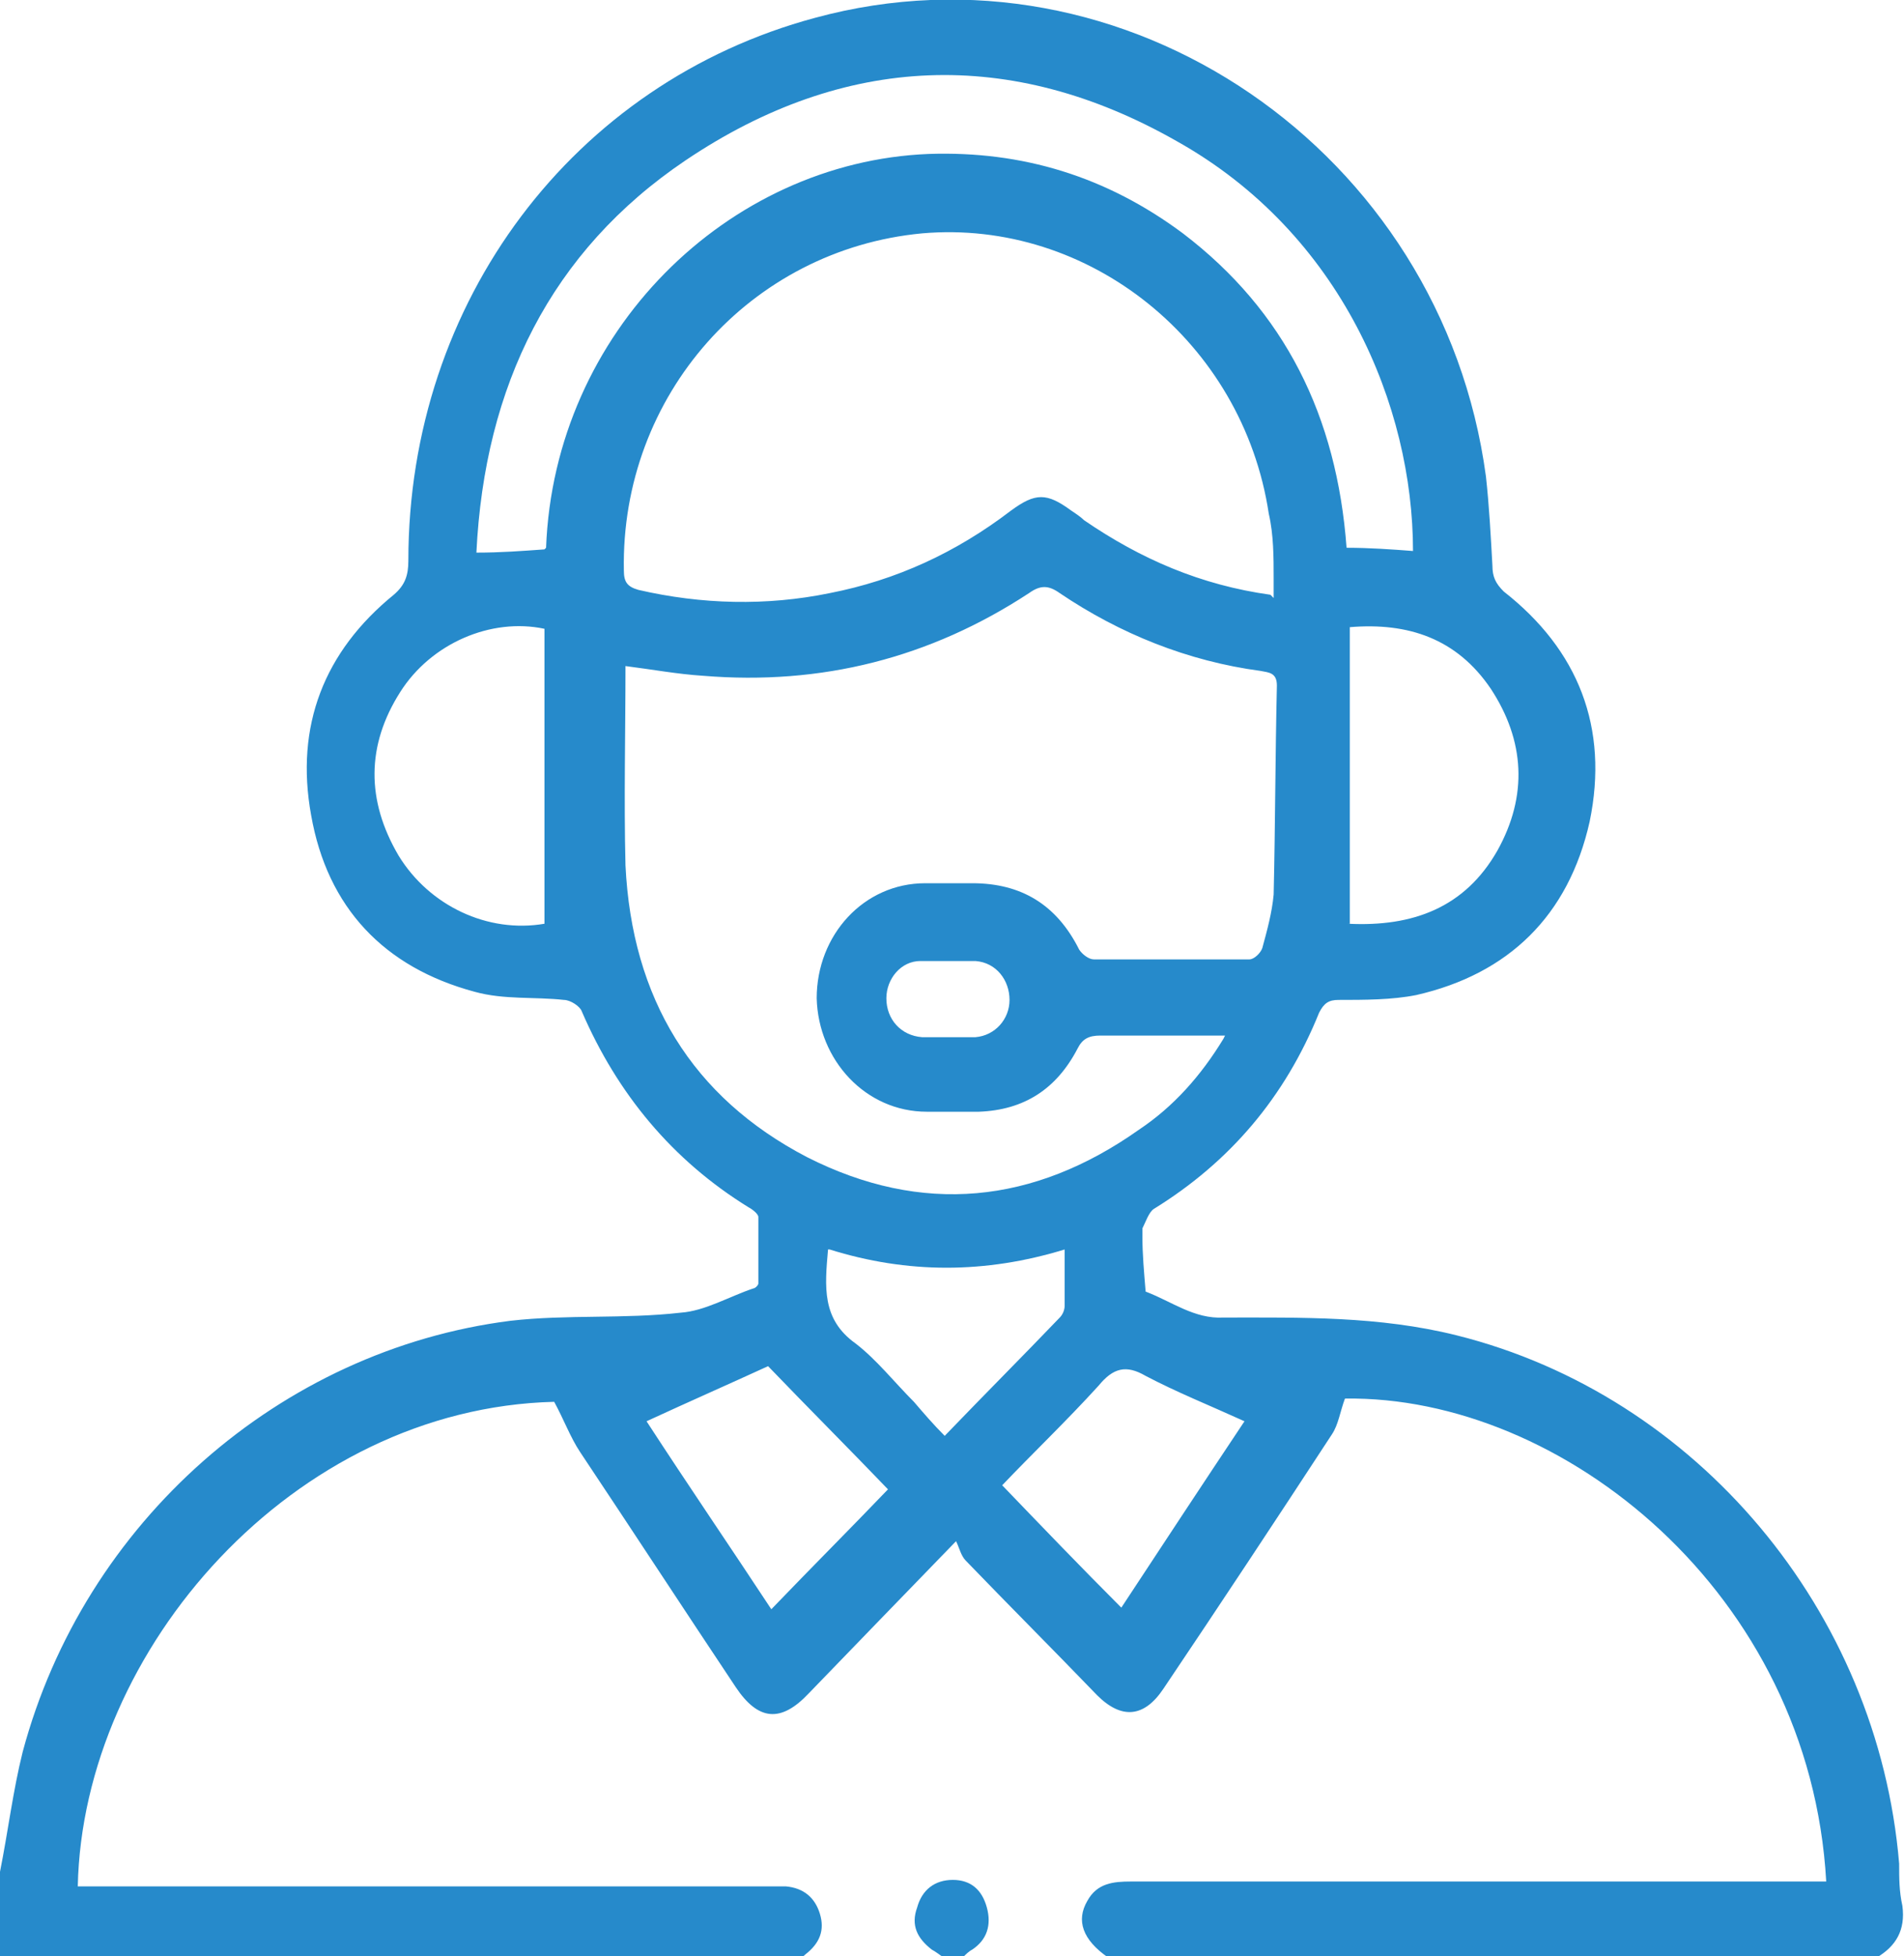
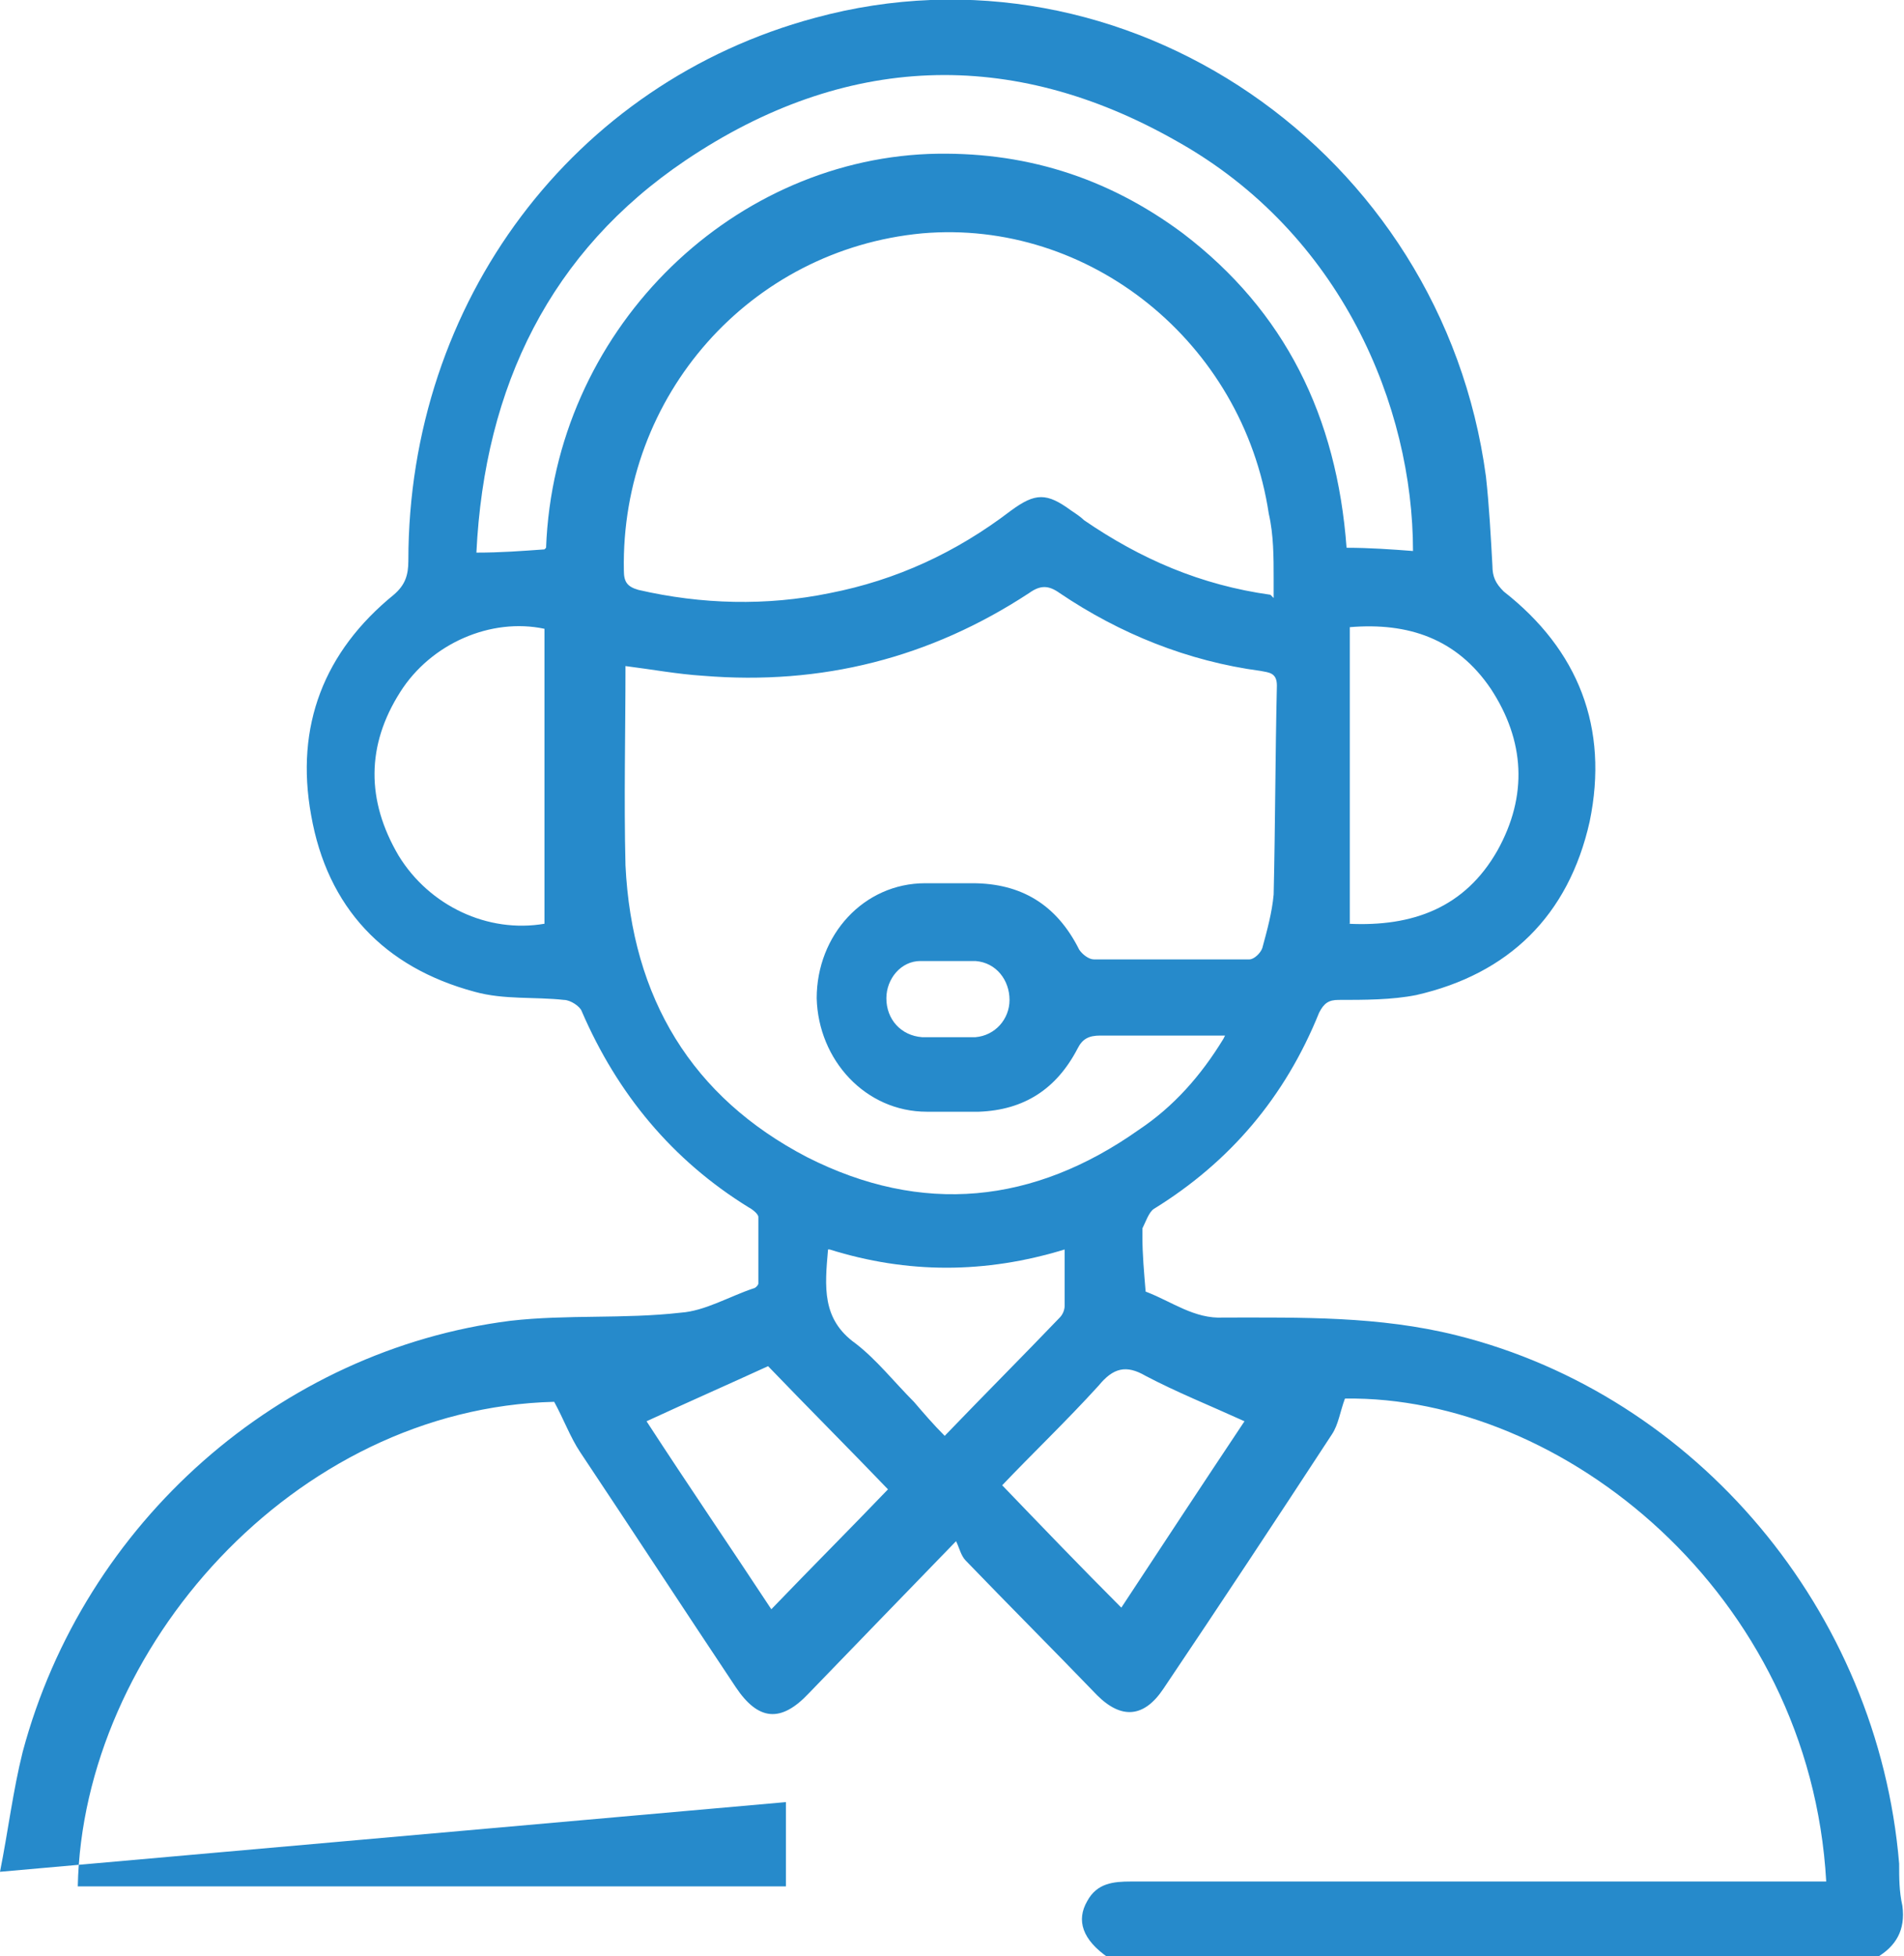
<svg xmlns="http://www.w3.org/2000/svg" id="Layer_2" data-name="Layer 2" viewBox="0 0 11.75 12.07">
  <defs>
    <style>
      .cls-1 {
        fill: #268acb;
      }
    </style>
  </defs>
  <g id="Layer_1-2" data-name="Layer 1">
-     <path class="cls-1" d="M0,11.55c.05-.25,.08-.5,.14-.74,.38-1.42,1.59-2.48,3.01-2.66,.35-.04,.7-.01,1.05-.05,.15-.01,.3-.1,.45-.15,.01,0,.03-.02,.03-.03,0-.14,0-.28,0-.41,0-.02-.04-.05-.06-.06-.47-.29-.81-.7-1.03-1.21-.01-.03-.07-.07-.11-.07-.18-.02-.37,0-.55-.05-.56-.15-.91-.52-1.01-1.09-.1-.55,.08-1.01,.51-1.36,.07-.06,.09-.12,.09-.21,0-1.6,1.02-2.95,2.51-3.35,1.91-.52,3.87,.82,4.14,2.83,.02,.18,.03,.37,.04,.55,0,.07,.02,.11,.07,.16,.46,.36,.65,.84,.53,1.42-.13,.58-.5,.94-1.07,1.07-.15,.03-.32,.03-.48,.03-.06,0-.09,.02-.12,.08-.21,.52-.55,.92-1.02,1.21-.03,.02-.05,.08-.07,.12,0,.01,0,.03,0,.05,0,.11,.01,.22,.02,.34,.16,.06,.3,.17,.48,.16,.48,0,.96-.01,1.44,.11,1.48,.37,2.6,1.7,2.73,3.26,0,.09,0,.17,.02,.26,.02,.15-.04,.25-.16,.32H6.84c-.16-.11-.2-.23-.13-.35,.06-.11,.16-.12,.27-.12,1.39,0,2.78,0,4.16,0h.13c-.1-1.78-1.63-3-2.97-2.98-.03,.08-.04,.16-.08,.22-.34,.52-.69,1.05-1.04,1.57-.12,.18-.26,.19-.41,.04-.27-.28-.54-.55-.81-.83-.03-.03-.04-.08-.06-.12-.33,.34-.62,.64-.91,.94-.17,.18-.31,.17-.45-.04-.32-.48-.64-.97-.96-1.45-.06-.09-.1-.2-.16-.31-1.61,.04-2.91,1.53-2.94,2.99H4.74s.08,0,.11,0c.11,.01,.18,.07,.21,.17,.03,.1,0,.18-.09,.25-.02,.02-.04,.03-.06,.05-1.63,0-3.27,0-4.9,0,0,0,0,0-.01,0v-.52M7.56,6.39c-.27,0-.52,0-.77,0-.07,0-.11,.02-.14,.08-.13,.25-.33,.38-.61,.39-.11,0-.21,0-.32,0-.38,0-.67-.32-.68-.7,0-.39,.29-.71,.67-.71,.1,0,.19,0,.29,0,.3,0,.52,.13,.66,.41,.02,.03,.06,.06,.09,.06,.32,0,.64,0,.96,0,.03,0,.07-.04,.08-.07,.03-.11,.06-.22,.07-.33,.01-.43,.01-.86,.02-1.29,0-.08-.05-.08-.1-.09-.45-.06-.87-.23-1.24-.48-.07-.05-.12-.05-.19,0-.61,.4-1.28,.57-2.01,.51-.16-.01-.32-.04-.48-.06,0,.41-.01,.82,0,1.23,.04,.82,.41,1.43,1.12,1.8,.71,.36,1.4,.29,2.05-.17,.21-.14,.38-.33,.52-.56m.31-2.72c0-.05,0-.08,0-.12,0-.13,0-.27-.03-.4-.16-1.06-1.11-1.82-2.14-1.73-1.06,.1-1.86,1-1.84,2.08,0,.07,.02,.1,.09,.12,.39,.09,.79,.1,1.18,.02,.41-.08,.78-.25,1.12-.51,.15-.11,.22-.11,.37,0,.03,.02,.06,.04,.08,.06,.35,.24,.72,.4,1.15,.46m-4.47-.29c.05-1.33,1.12-2.38,2.36-2.43,.58-.02,1.1,.14,1.57,.49,.63,.48,.95,1.13,1.01,1.94,.14,0,.28,.01,.41,.02,0-.89-.44-1.96-1.46-2.53-1.02-.58-2.05-.54-3.03,.12-.83,.56-1.24,1.39-1.29,2.42,.15,0,.28-.01,.42-.02m0,.49c-.33-.07-.7,.09-.89,.39-.21,.33-.21,.67-.01,1.01,.19,.31,.55,.48,.9,.42v-1.81Zm4.96,1.82c.4,.02,.72-.1,.92-.45,.19-.34,.17-.68-.04-1-.21-.31-.51-.41-.87-.38v1.83Zm-2.14,3.46c.25,.26,.49,.51,.74,.76,.25-.38,.5-.76,.76-1.15-.22-.1-.42-.18-.61-.28-.12-.07-.2-.05-.29,.06-.2,.22-.41,.42-.6,.62m-1.42,.76c.25-.26,.49-.5,.72-.74-.24-.25-.49-.5-.74-.76-.24,.11-.49,.22-.75,.34,.26,.4,.52,.78,.77,1.16m.35-2.22c-.02,.23-.04,.43,.17,.58,.13,.1,.24,.24,.36,.36,.06,.07,.12,.14,.19,.21,.25-.26,.48-.49,.71-.73,.02-.02,.03-.05,.03-.07,0-.11,0-.23,0-.35-.49,.15-.97,.15-1.45,0m.73-1.31c.06,0,.12,0,.17,0,.12-.01,.21-.11,.21-.23,0-.12-.08-.23-.21-.24-.11,0-.23,0-.34,0-.12,0-.21,.11-.21,.23,0,.13,.09,.23,.22,.24,.05,0,.11,0,.16,0" />
-     <path class="cls-1" d="M5.81,12.07s-.04-.03-.06-.04c-.09-.07-.13-.15-.09-.26,.03-.11,.11-.17,.22-.17,.11,0,.18,.06,.21,.17,.03,.11,0,.2-.09,.26-.02,.01-.04,.03-.05,.04h-.14Z" />
+     <path class="cls-1" d="M0,11.55c.05-.25,.08-.5,.14-.74,.38-1.42,1.59-2.48,3.01-2.66,.35-.04,.7-.01,1.05-.05,.15-.01,.3-.1,.45-.15,.01,0,.03-.02,.03-.03,0-.14,0-.28,0-.41,0-.02-.04-.05-.06-.06-.47-.29-.81-.7-1.03-1.21-.01-.03-.07-.07-.11-.07-.18-.02-.37,0-.55-.05-.56-.15-.91-.52-1.01-1.09-.1-.55,.08-1.01,.51-1.36,.07-.06,.09-.12,.09-.21,0-1.6,1.02-2.95,2.51-3.35,1.91-.52,3.87,.82,4.14,2.83,.02,.18,.03,.37,.04,.55,0,.07,.02,.11,.07,.16,.46,.36,.65,.84,.53,1.42-.13,.58-.5,.94-1.07,1.07-.15,.03-.32,.03-.48,.03-.06,0-.09,.02-.12,.08-.21,.52-.55,.92-1.02,1.21-.03,.02-.05,.08-.07,.12,0,.01,0,.03,0,.05,0,.11,.01,.22,.02,.34,.16,.06,.3,.17,.48,.16,.48,0,.96-.01,1.44,.11,1.48,.37,2.6,1.7,2.73,3.26,0,.09,0,.17,.02,.26,.02,.15-.04,.25-.16,.32H6.84c-.16-.11-.2-.23-.13-.35,.06-.11,.16-.12,.27-.12,1.39,0,2.78,0,4.16,0h.13c-.1-1.78-1.63-3-2.97-2.98-.03,.08-.04,.16-.08,.22-.34,.52-.69,1.05-1.04,1.57-.12,.18-.26,.19-.41,.04-.27-.28-.54-.55-.81-.83-.03-.03-.04-.08-.06-.12-.33,.34-.62,.64-.91,.94-.17,.18-.31,.17-.45-.04-.32-.48-.64-.97-.96-1.45-.06-.09-.1-.2-.16-.31-1.61,.04-2.91,1.53-2.94,2.99H4.74s.08,0,.11,0v-.52M7.56,6.39c-.27,0-.52,0-.77,0-.07,0-.11,.02-.14,.08-.13,.25-.33,.38-.61,.39-.11,0-.21,0-.32,0-.38,0-.67-.32-.68-.7,0-.39,.29-.71,.67-.71,.1,0,.19,0,.29,0,.3,0,.52,.13,.66,.41,.02,.03,.06,.06,.09,.06,.32,0,.64,0,.96,0,.03,0,.07-.04,.08-.07,.03-.11,.06-.22,.07-.33,.01-.43,.01-.86,.02-1.29,0-.08-.05-.08-.1-.09-.45-.06-.87-.23-1.24-.48-.07-.05-.12-.05-.19,0-.61,.4-1.28,.57-2.01,.51-.16-.01-.32-.04-.48-.06,0,.41-.01,.82,0,1.23,.04,.82,.41,1.43,1.12,1.8,.71,.36,1.4,.29,2.05-.17,.21-.14,.38-.33,.52-.56m.31-2.72c0-.05,0-.08,0-.12,0-.13,0-.27-.03-.4-.16-1.06-1.11-1.82-2.14-1.73-1.06,.1-1.86,1-1.84,2.08,0,.07,.02,.1,.09,.12,.39,.09,.79,.1,1.18,.02,.41-.08,.78-.25,1.12-.51,.15-.11,.22-.11,.37,0,.03,.02,.06,.04,.08,.06,.35,.24,.72,.4,1.15,.46m-4.47-.29c.05-1.33,1.12-2.38,2.36-2.43,.58-.02,1.1,.14,1.57,.49,.63,.48,.95,1.13,1.01,1.94,.14,0,.28,.01,.41,.02,0-.89-.44-1.96-1.46-2.53-1.02-.58-2.05-.54-3.03,.12-.83,.56-1.24,1.39-1.29,2.42,.15,0,.28-.01,.42-.02m0,.49c-.33-.07-.7,.09-.89,.39-.21,.33-.21,.67-.01,1.01,.19,.31,.55,.48,.9,.42v-1.81Zm4.96,1.82c.4,.02,.72-.1,.92-.45,.19-.34,.17-.68-.04-1-.21-.31-.51-.41-.87-.38v1.83Zm-2.14,3.46c.25,.26,.49,.51,.74,.76,.25-.38,.5-.76,.76-1.15-.22-.1-.42-.18-.61-.28-.12-.07-.2-.05-.29,.06-.2,.22-.41,.42-.6,.62m-1.42,.76c.25-.26,.49-.5,.72-.74-.24-.25-.49-.5-.74-.76-.24,.11-.49,.22-.75,.34,.26,.4,.52,.78,.77,1.16m.35-2.22c-.02,.23-.04,.43,.17,.58,.13,.1,.24,.24,.36,.36,.06,.07,.12,.14,.19,.21,.25-.26,.48-.49,.71-.73,.02-.02,.03-.05,.03-.07,0-.11,0-.23,0-.35-.49,.15-.97,.15-1.45,0m.73-1.31c.06,0,.12,0,.17,0,.12-.01,.21-.11,.21-.23,0-.12-.08-.23-.21-.24-.11,0-.23,0-.34,0-.12,0-.21,.11-.21,.23,0,.13,.09,.23,.22,.24,.05,0,.11,0,.16,0" />
  </g>
</svg>